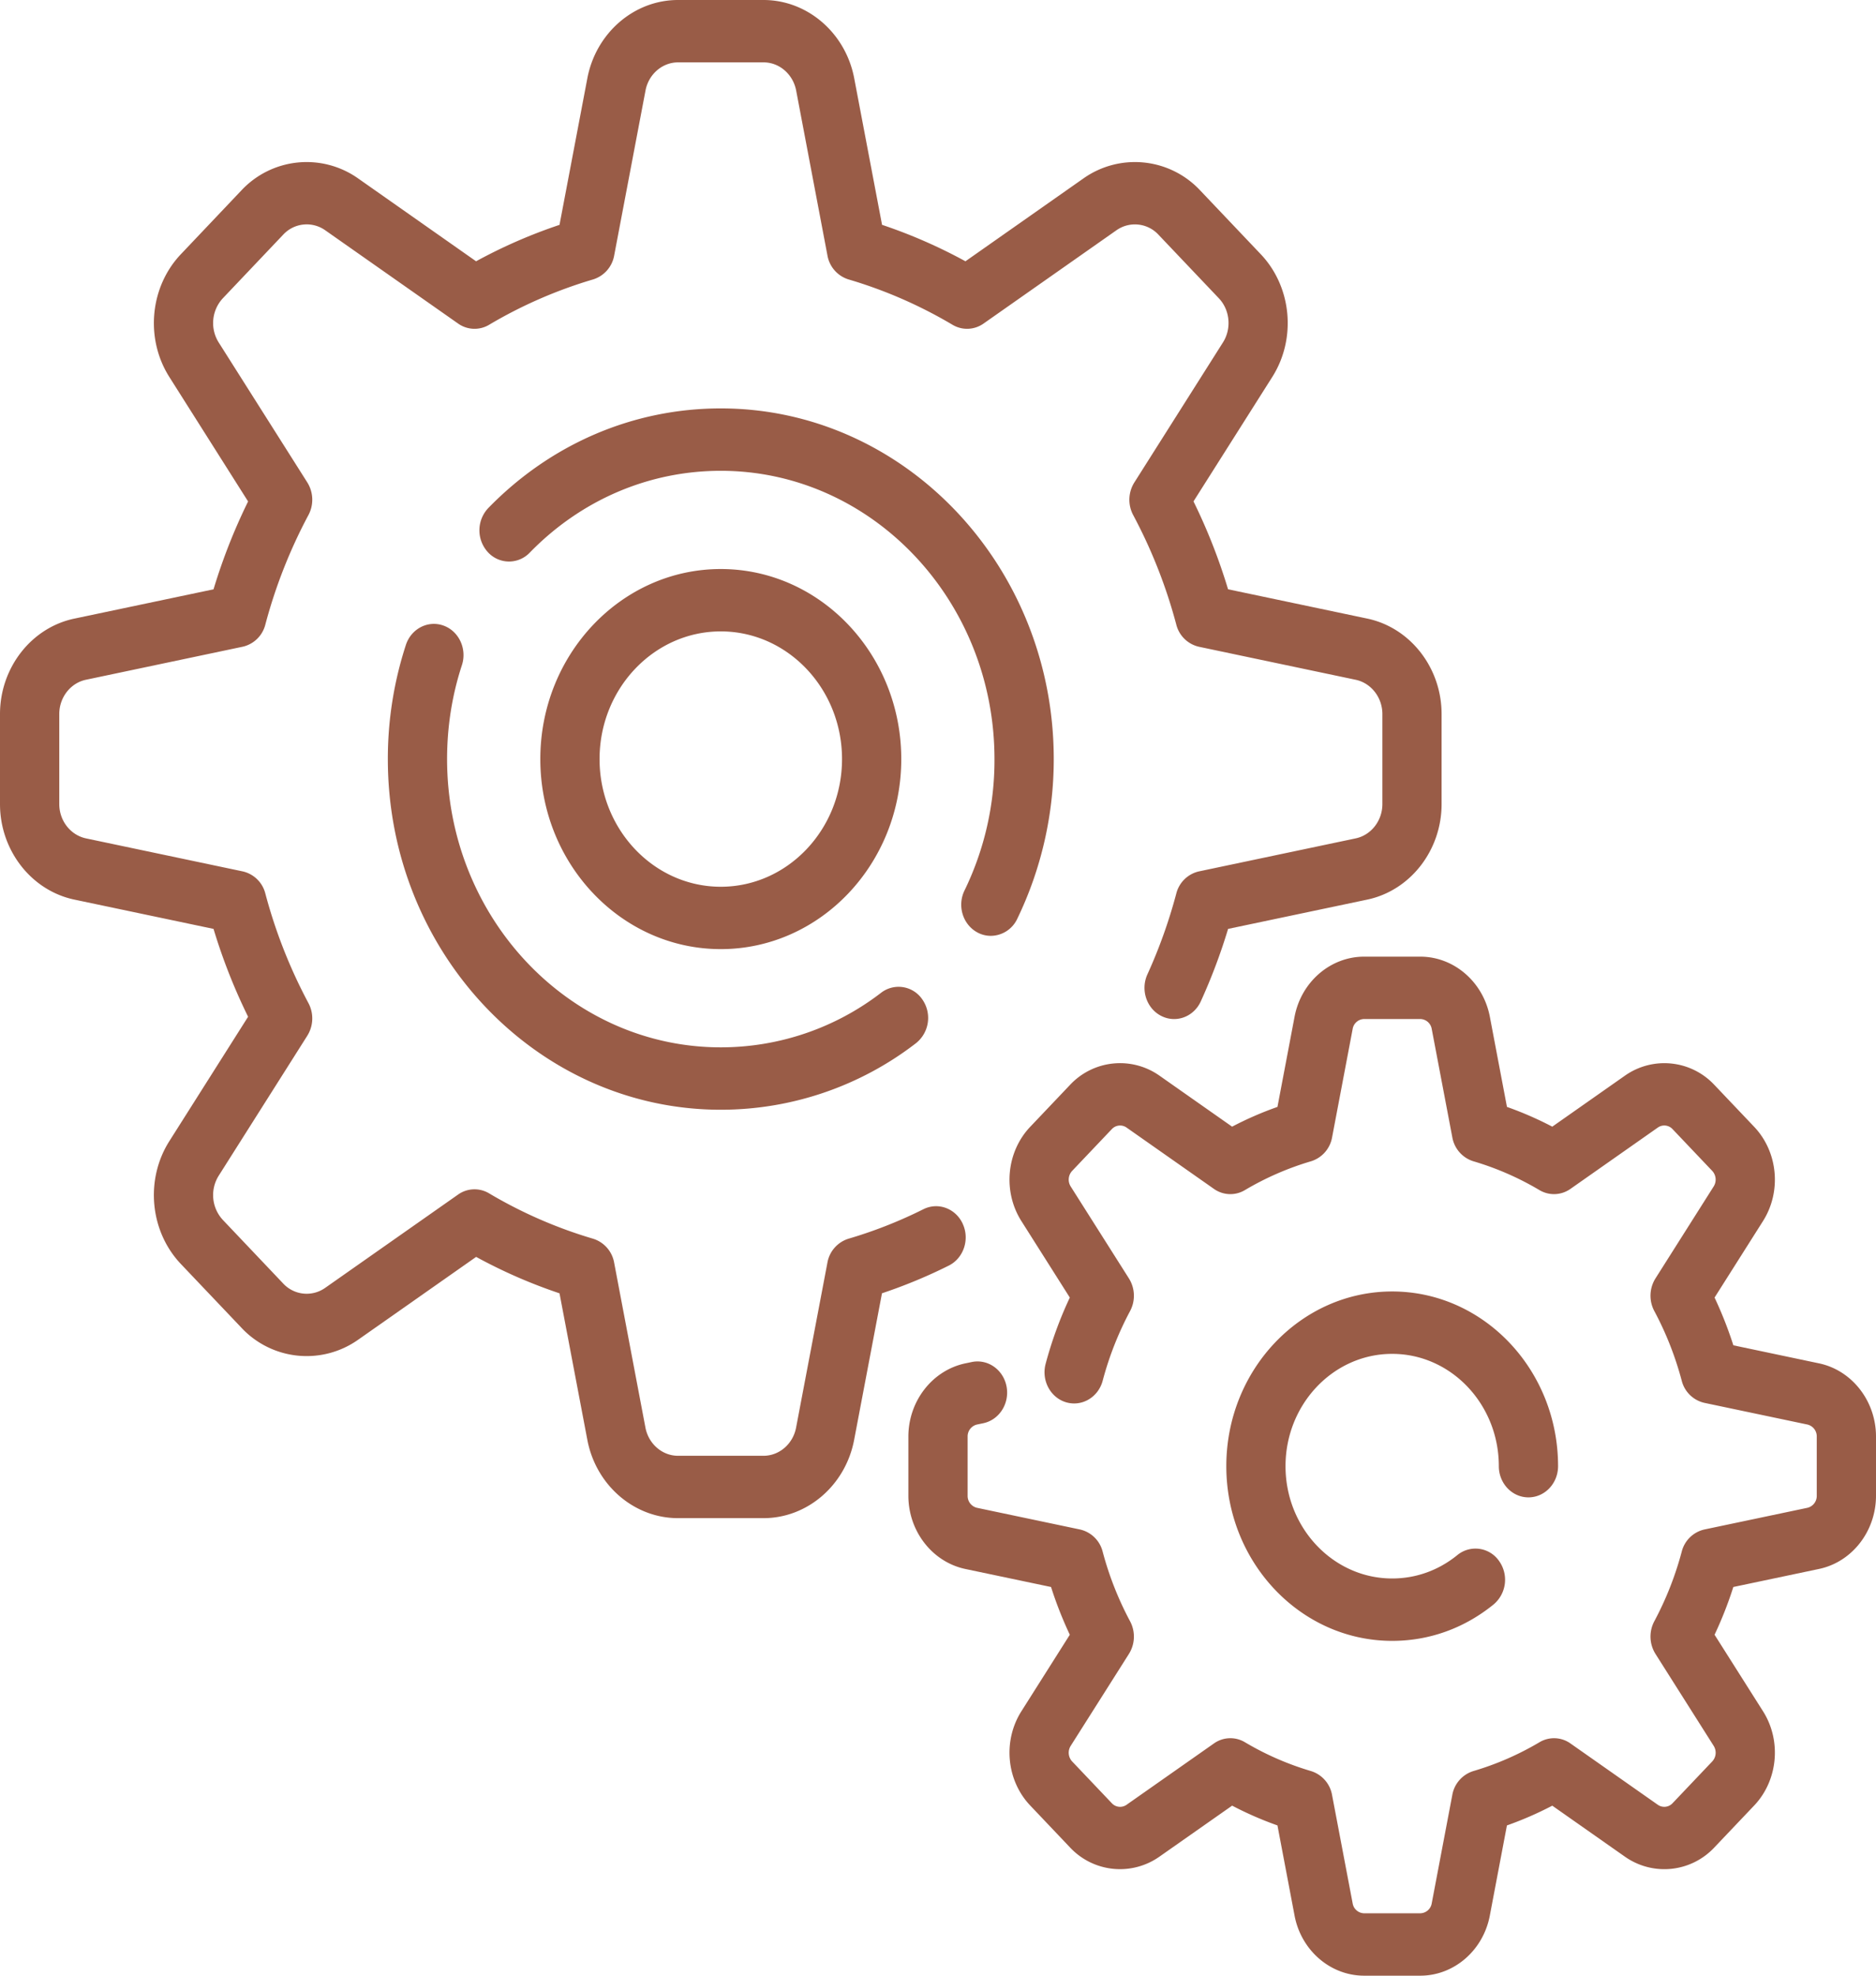
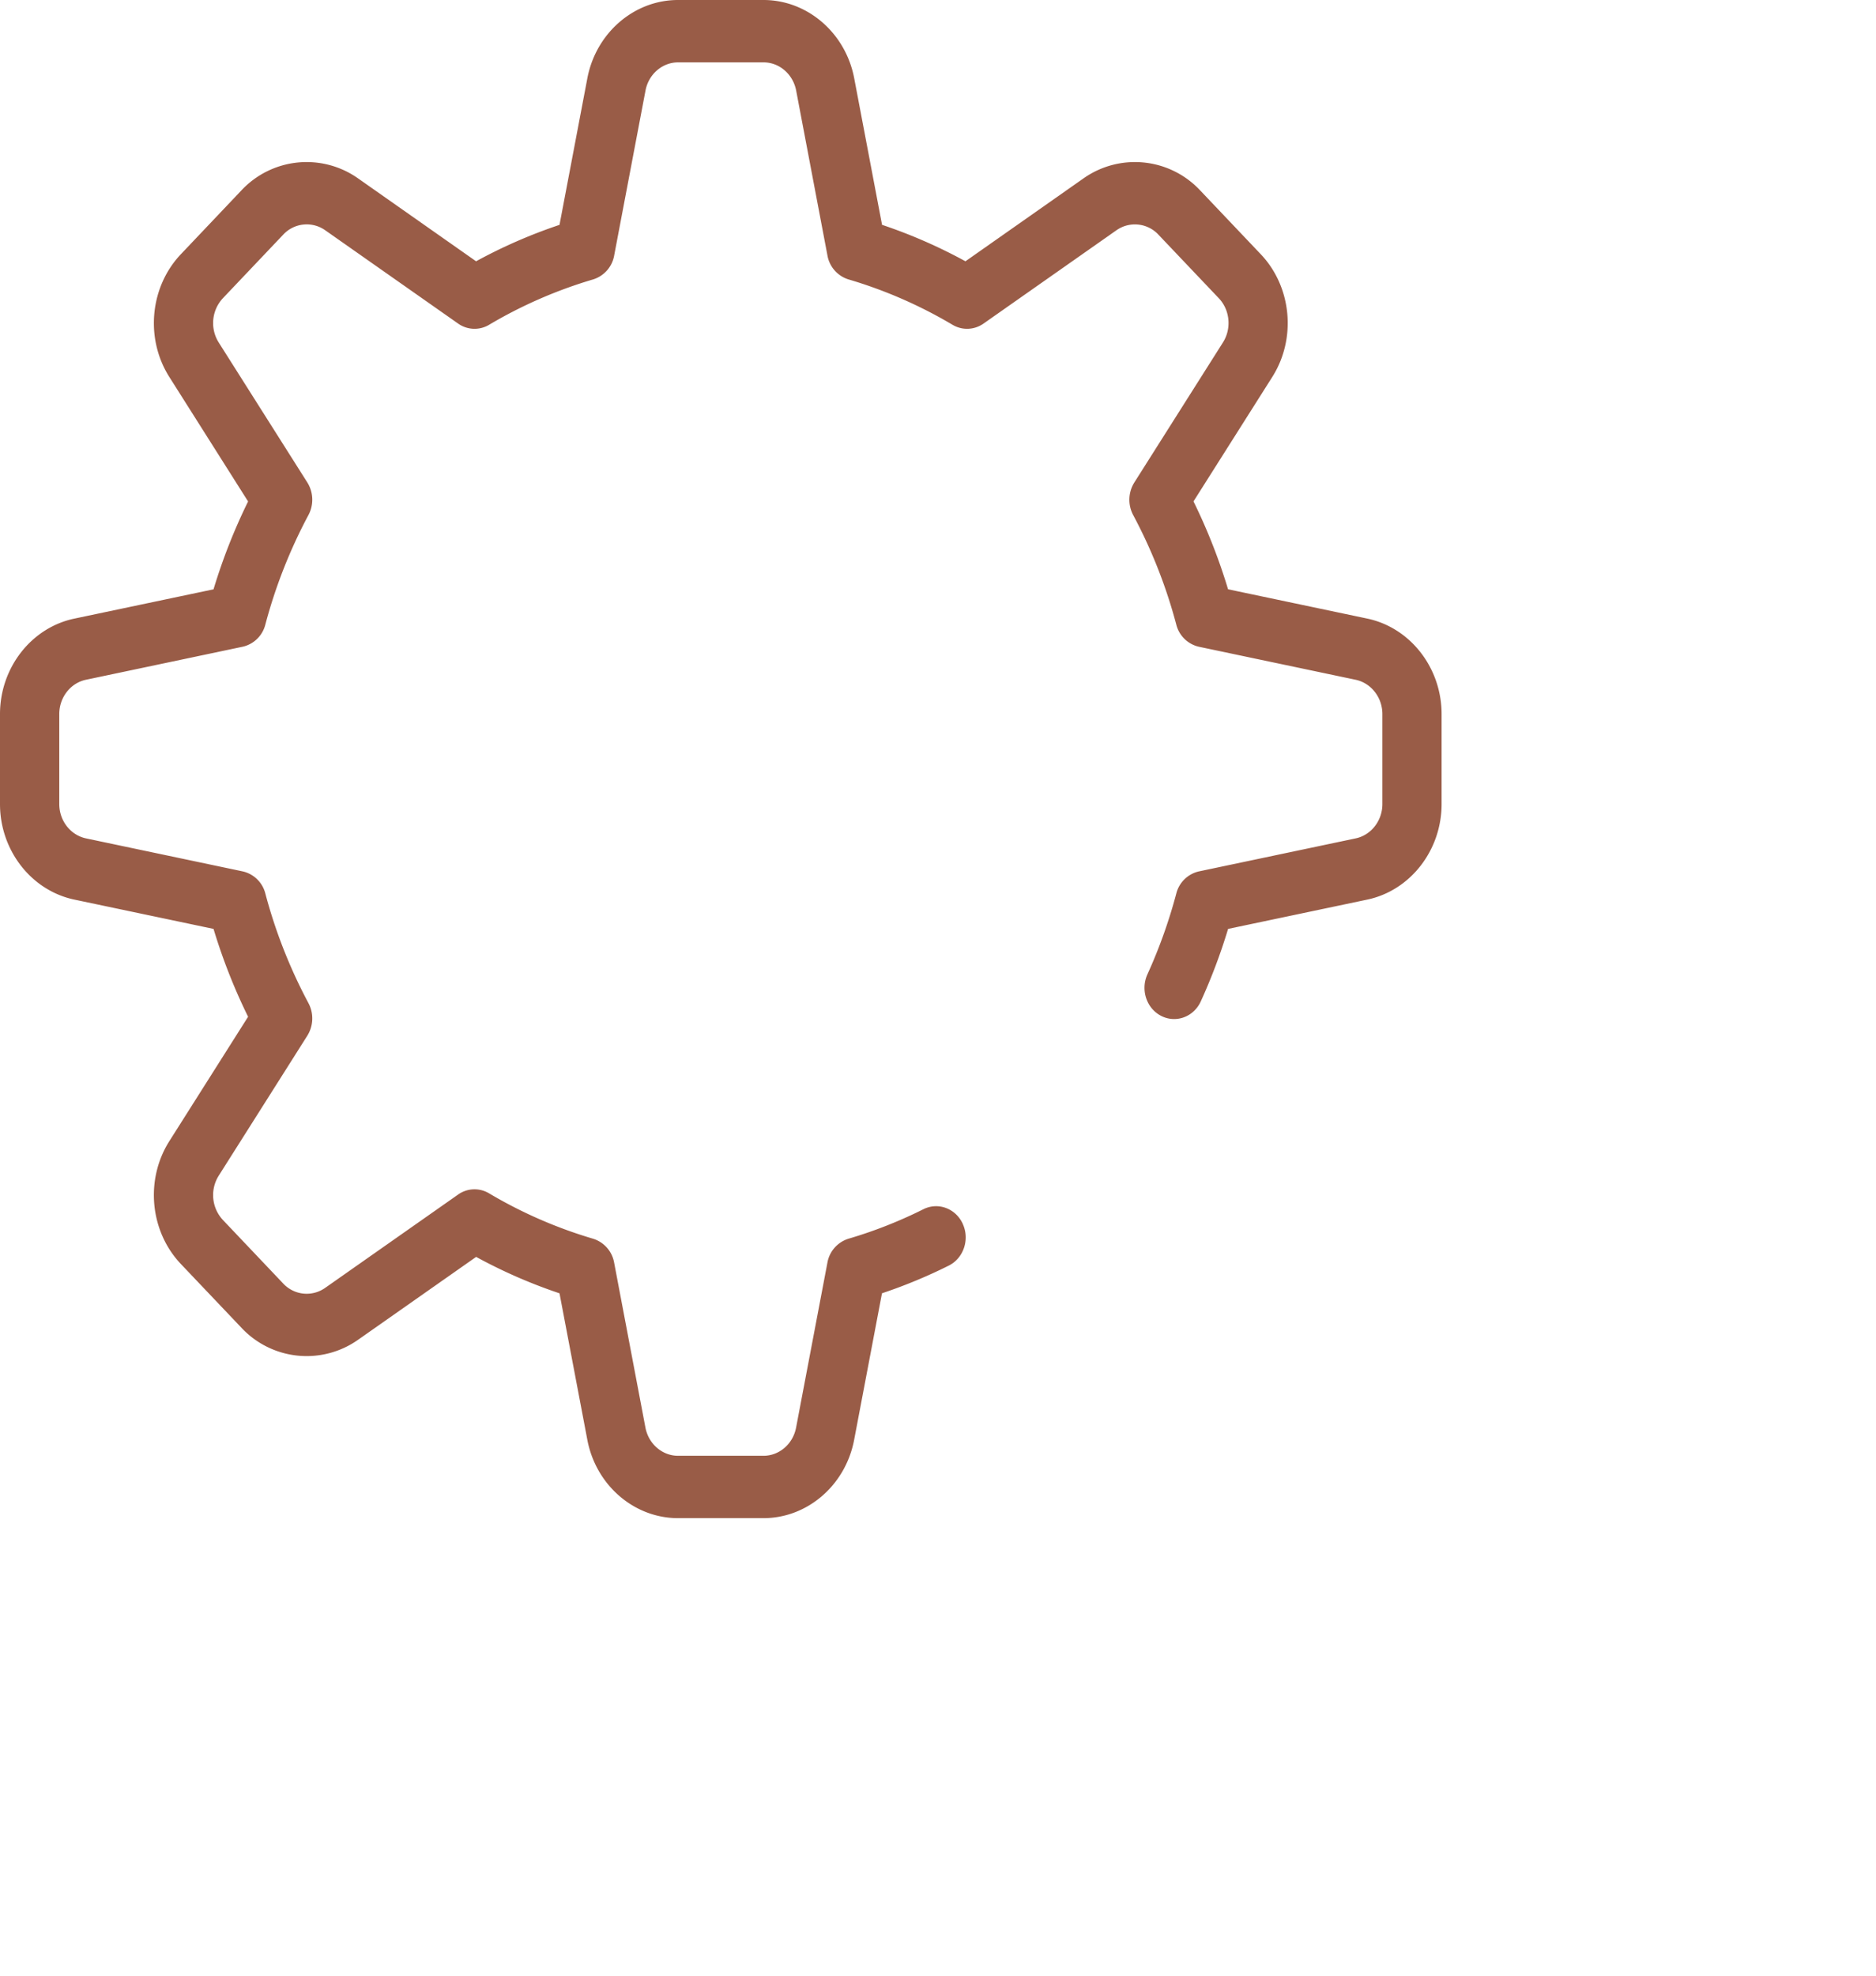
<svg xmlns="http://www.w3.org/2000/svg" width="57" height="60" viewBox="0 0 57 60" fill="none">
  <path d="M29.255 37.173c-.213-.473-.75-.674-1.198-.45-.731.365-1.497.667-2.277.896a.93.93 0 0 0-.64.727l-.952 5.01c-.094.495-.51.855-.99.855h-2.597c-.479 0-.895-.36-.99-.854l-.951-5.011a.93.93 0 0 0-.64-.727 13.91 13.91 0 0 1-3.16-1.378.862.862 0 0 0-.942.037l-4.04 2.835a.974.974 0 0 1-1.273-.133L6.77 37.047a1.108 1.108 0 0 1-.126-1.34l2.693-4.253a.99.99 0 0 0 .035-.99 15.498 15.498 0 0 1-1.31-3.328.92.92 0 0 0-.69-.673l-4.76-1.002c-.47-.1-.811-.537-.811-1.042v-2.734c0-.504.34-.942.81-1.041l4.761-1.003a.92.92 0 0 0 .69-.673 15.5 15.5 0 0 1 1.31-3.327.99.99 0 0 0-.035-.99l-2.693-4.252a1.108 1.108 0 0 1 .126-1.34l1.836-1.934a.974.974 0 0 1 1.274-.133l4.04 2.835a.862.862 0 0 0 .94.037 13.912 13.912 0 0 1 3.161-1.378.93.93 0 0 0 .64-.727l.952-5.01c.094-.495.51-.855.99-.855h2.597c.48 0 .895.36.99.854l.951 5.011a.93.93 0 0 0 .64.727c1.102.324 2.166.788 3.161 1.378.295.175.66.16.941-.037l4.04-2.835a.975.975 0 0 1 1.273.133l1.837 1.933c.339.357.391.92.126 1.34l-2.693 4.253a.99.99 0 0 0-.036.99 15.507 15.507 0 0 1 1.31 3.327.92.92 0 0 0 .69.674l4.76 1.002c.47.099.812.537.812 1.042v2.733c0 .505-.341.943-.812 1.042l-4.76 1.002a.92.92 0 0 0-.69.674 15.583 15.583 0 0 1-.877 2.453c-.215.472-.026 1.038.422 1.264.448.227.986.028 1.2-.444.324-.71.602-1.448.829-2.2l4.23-.89c1.307-.276 2.257-1.496 2.257-2.9v-2.735c0-1.404-.95-2.623-2.258-2.899l-4.23-.89a17.468 17.468 0 0 0-1.05-2.669l2.393-3.778c.74-1.168.593-2.738-.351-3.73l-1.837-1.934a2.712 2.712 0 0 0-3.544-.37l-3.59 2.52A15.676 15.676 0 0 0 26.8 6.828l-.846-4.452C25.692 1 24.533 0 23.199 0H20.6c-1.334 0-2.492 1-2.754 2.377L17 6.829a15.67 15.67 0 0 0-2.535 1.106l-3.589-2.52a2.712 2.712 0 0 0-3.544.37L5.496 7.72c-.943.993-1.091 2.562-.35 3.73l2.392 3.779a17.466 17.466 0 0 0-1.05 2.668l-4.23.89C.95 19.062 0 20.281 0 21.686v2.734c0 1.404.95 2.624 2.258 2.9l4.23.89c.277.919.629 1.812 1.05 2.668l-2.393 3.778c-.74 1.169-.592 2.738.351 3.731l1.837 1.933a2.712 2.712 0 0 0 3.544.37l3.59-2.519A15.68 15.68 0 0 0 17 39.277l.846 4.452c.262 1.377 1.42 2.376 2.755 2.376h2.597c1.334 0 2.492-1 2.754-2.377l.846-4.452a15.646 15.646 0 0 0 2.03-.841c.448-.224.64-.79.426-1.262z" fill="#995C47" />
-   <path d="M29.695 28.317a.859.859 0 0 0 .41.104.895.895 0 0 0 .802-.515 11.14 11.14 0 0 0 1.11-4.853c0-5.872-4.539-10.65-10.117-10.65-2.654 0-5.162 1.074-7.062 3.024a.983.983 0 0 0-.016 1.34.869.869 0 0 0 1.273.017c1.561-1.603 3.623-2.486 5.805-2.486 4.585 0 8.316 3.928 8.316 8.755a9.032 9.032 0 0 1-.91 3.989c-.228.465-.053 1.036.39 1.275zM13.476 18.999c-.47-.17-.982.093-1.144.588a11.141 11.141 0 0 0-.548 3.466c0 5.872 4.538 10.649 10.116 10.649a9.709 9.709 0 0 0 5.928-2.019.98.98 0 0 0 .201-1.323.871.871 0 0 0-1.256-.212 7.981 7.981 0 0 1-4.873 1.659c-4.586 0-8.316-3.927-8.316-8.755 0-.976.15-1.935.45-2.85.161-.494-.088-1.033-.558-1.203zM55.268 41.404l-2.602-.548c-.159-.496-.35-.981-.571-1.45l1.472-2.324c.568-.897.455-2.1-.269-2.862l-1.207-1.27a2.08 2.08 0 0 0-2.718-.284l-2.209 1.55a10.589 10.589 0 0 0-1.377-.6l-.52-2.74c-.202-1.056-1.09-1.823-2.113-1.823h-1.707c-1.024 0-1.912.767-2.113 1.823l-.52 2.74c-.472.166-.933.367-1.378.6l-2.208-1.55a2.08 2.08 0 0 0-2.719.284l-1.207 1.27c-.724.762-.837 1.965-.269 2.862l1.472 2.324c-.304.645-.55 1.32-.735 2.013-.134.504.146 1.027.624 1.168.48.14.976-.153 1.11-.657a9.85 9.85 0 0 1 .832-2.114.99.99 0 0 0-.035-.991l-1.77-2.794a.39.39 0 0 1 .044-.471l1.207-1.27a.343.343 0 0 1 .447-.047l2.655 1.863a.862.862 0 0 0 .94.037 8.842 8.842 0 0 1 2.01-.876.929.929 0 0 0 .64-.727l.625-3.293a.36.36 0 0 1 .348-.3h1.707a.36.36 0 0 1 .347.3l.626 3.293a.93.93 0 0 0 .64.727c.7.206 1.376.501 2.008.876.296.175.66.16.941-.037l2.655-1.863a.342.342 0 0 1 .447.047l1.207 1.27a.39.39 0 0 1 .044.47l-1.77 2.795a.99.99 0 0 0-.035.99c.357.667.637 1.378.833 2.115a.92.92 0 0 0 .69.674l3.128.658a.37.37 0 0 1 .285.366v1.797a.37.37 0 0 1-.285.366l-3.128.658a.92.92 0 0 0-.69.674 9.839 9.839 0 0 1-.833 2.114.99.99 0 0 0 .035.99l1.77 2.795a.39.39 0 0 1-.044.471l-1.207 1.27a.343.343 0 0 1-.447.047l-2.655-1.863a.862.862 0 0 0-.94-.037 8.84 8.84 0 0 1-2.01.876.929.929 0 0 0-.64.727l-.625 3.292a.36.36 0 0 1-.348.3h-1.706a.36.36 0 0 1-.348-.3l-.626-3.293a.93.93 0 0 0-.64-.726 8.834 8.834 0 0 1-2.008-.876.862.862 0 0 0-.941.037l-2.655 1.863a.342.342 0 0 1-.447-.047l-1.207-1.27a.39.39 0 0 1-.044-.471l1.77-2.794a.99.99 0 0 0 .035-.991 9.845 9.845 0 0 1-.833-2.114.92.92 0 0 0-.69-.674l-3.128-.658a.37.37 0 0 1-.285-.366v-1.797a.37.37 0 0 1 .285-.366l.192-.04c.487-.103.803-.602.706-1.115-.098-.513-.571-.845-1.06-.743l-.191.04c-1.004.211-1.732 1.147-1.732 2.224v1.797c0 1.077.728 2.012 1.732 2.224l2.603.547c.158.497.35.982.57 1.45l-1.472 2.325c-.568.897-.455 2.1.27 2.862l1.206 1.27a2.08 2.08 0 0 0 2.718.283l2.21-1.55c.444.233.905.434 1.377.601l.52 2.74c.2 1.056 1.09 1.823 2.113 1.823h1.707c1.023 0 1.912-.767 2.112-1.823l.52-2.74a10.59 10.59 0 0 0 1.378-.6l2.209 1.55a2.08 2.08 0 0 0 2.718-.284l1.207-1.27c.724-.762.837-1.966.27-2.862l-1.473-2.325c.221-.468.412-.953.57-1.45l2.603-.548c1.004-.21 1.732-1.146 1.732-2.224v-1.796c0-1.077-.728-2.013-1.732-2.224z" fill="#995C47" />
-   <path d="M42.3 41.116c1.787 0 3.24 1.53 3.24 3.41 0 .523.403.948.9.948s.9-.425.9-.948c0-2.925-2.261-5.305-5.04-5.305-2.78 0-5.04 2.38-5.04 5.305 0 2.926 2.26 5.306 5.04 5.306 1.126 0 2.19-.383 3.08-1.105a.981.981 0 0 0 .161-1.33.87.87 0 0 0-1.262-.17c-.571.464-1.256.71-1.98.71-1.786 0-3.24-1.53-3.24-3.41 0-1.882 1.454-3.411 3.24-3.411zM27.384 23.053c0-3.183-2.46-5.772-5.484-5.772-3.023 0-5.483 2.59-5.483 5.772 0 3.182 2.46 5.771 5.483 5.771 3.024 0 5.484-2.589 5.484-5.771zm-9.167 0c0-2.138 1.652-3.878 3.683-3.878 2.031 0 3.684 1.74 3.684 3.878 0 2.137-1.653 3.877-3.684 3.877-2.03 0-3.683-1.74-3.683-3.877z" fill="#995C47" />
</svg>